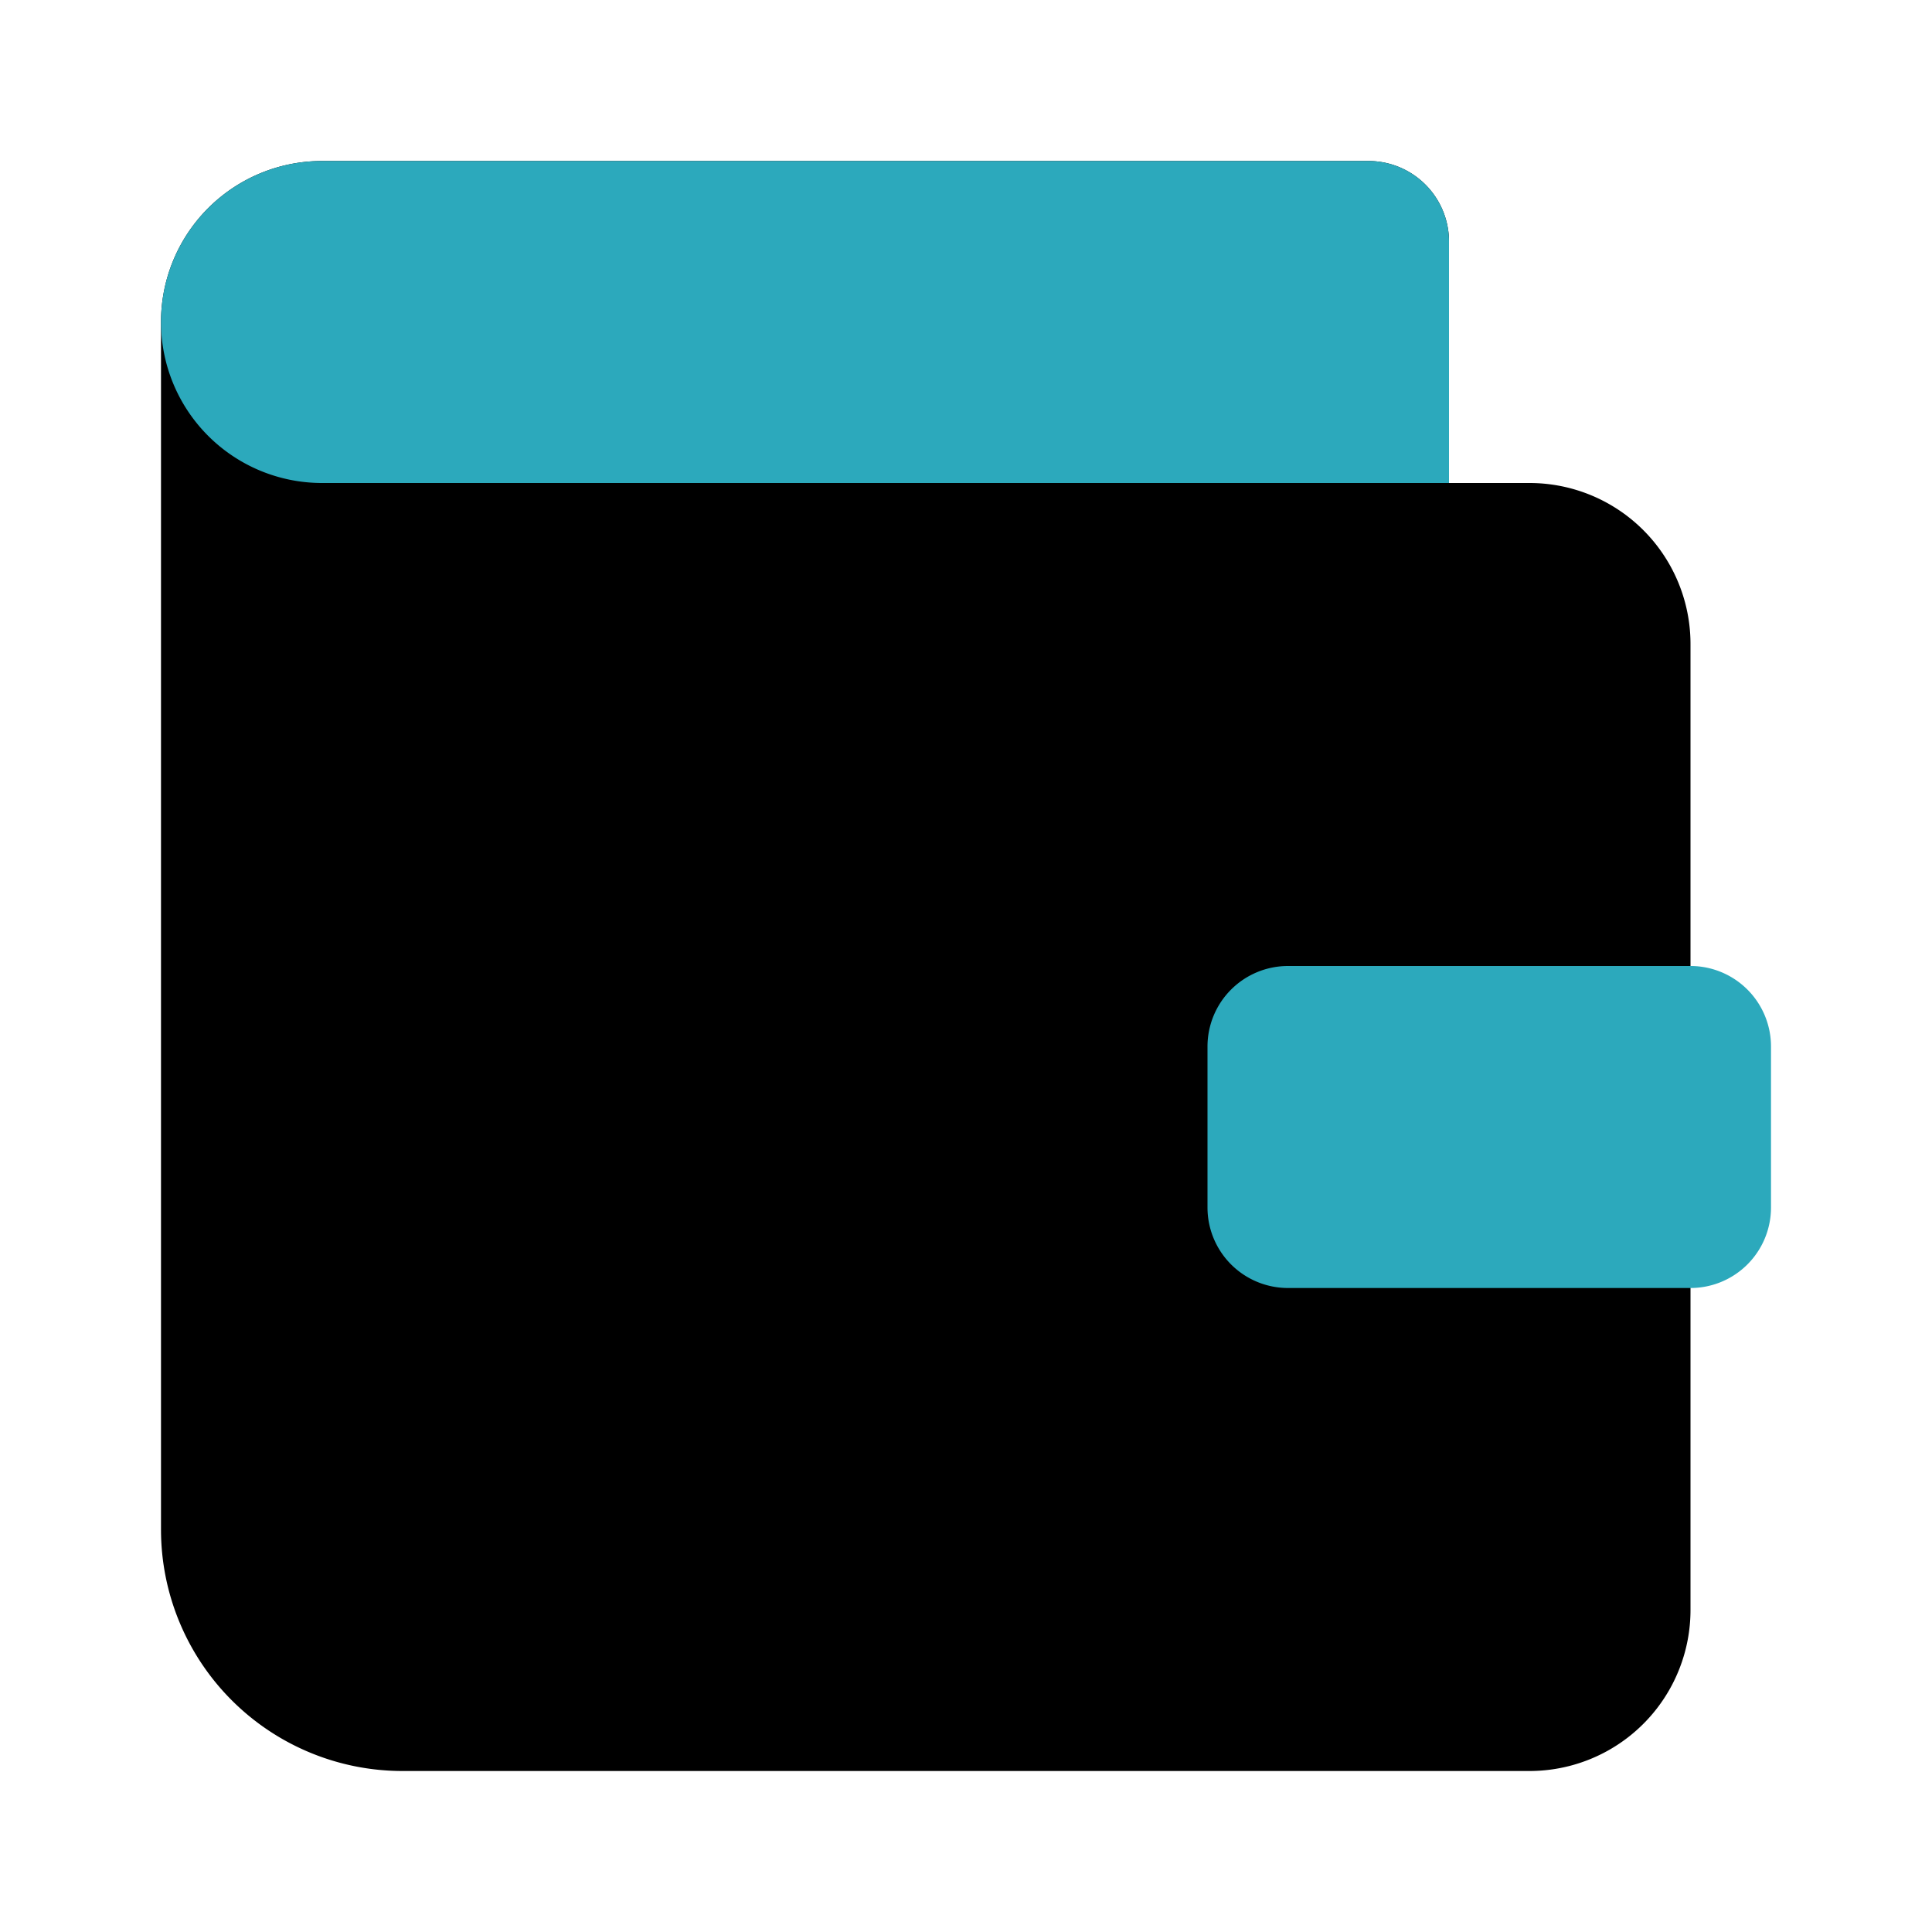
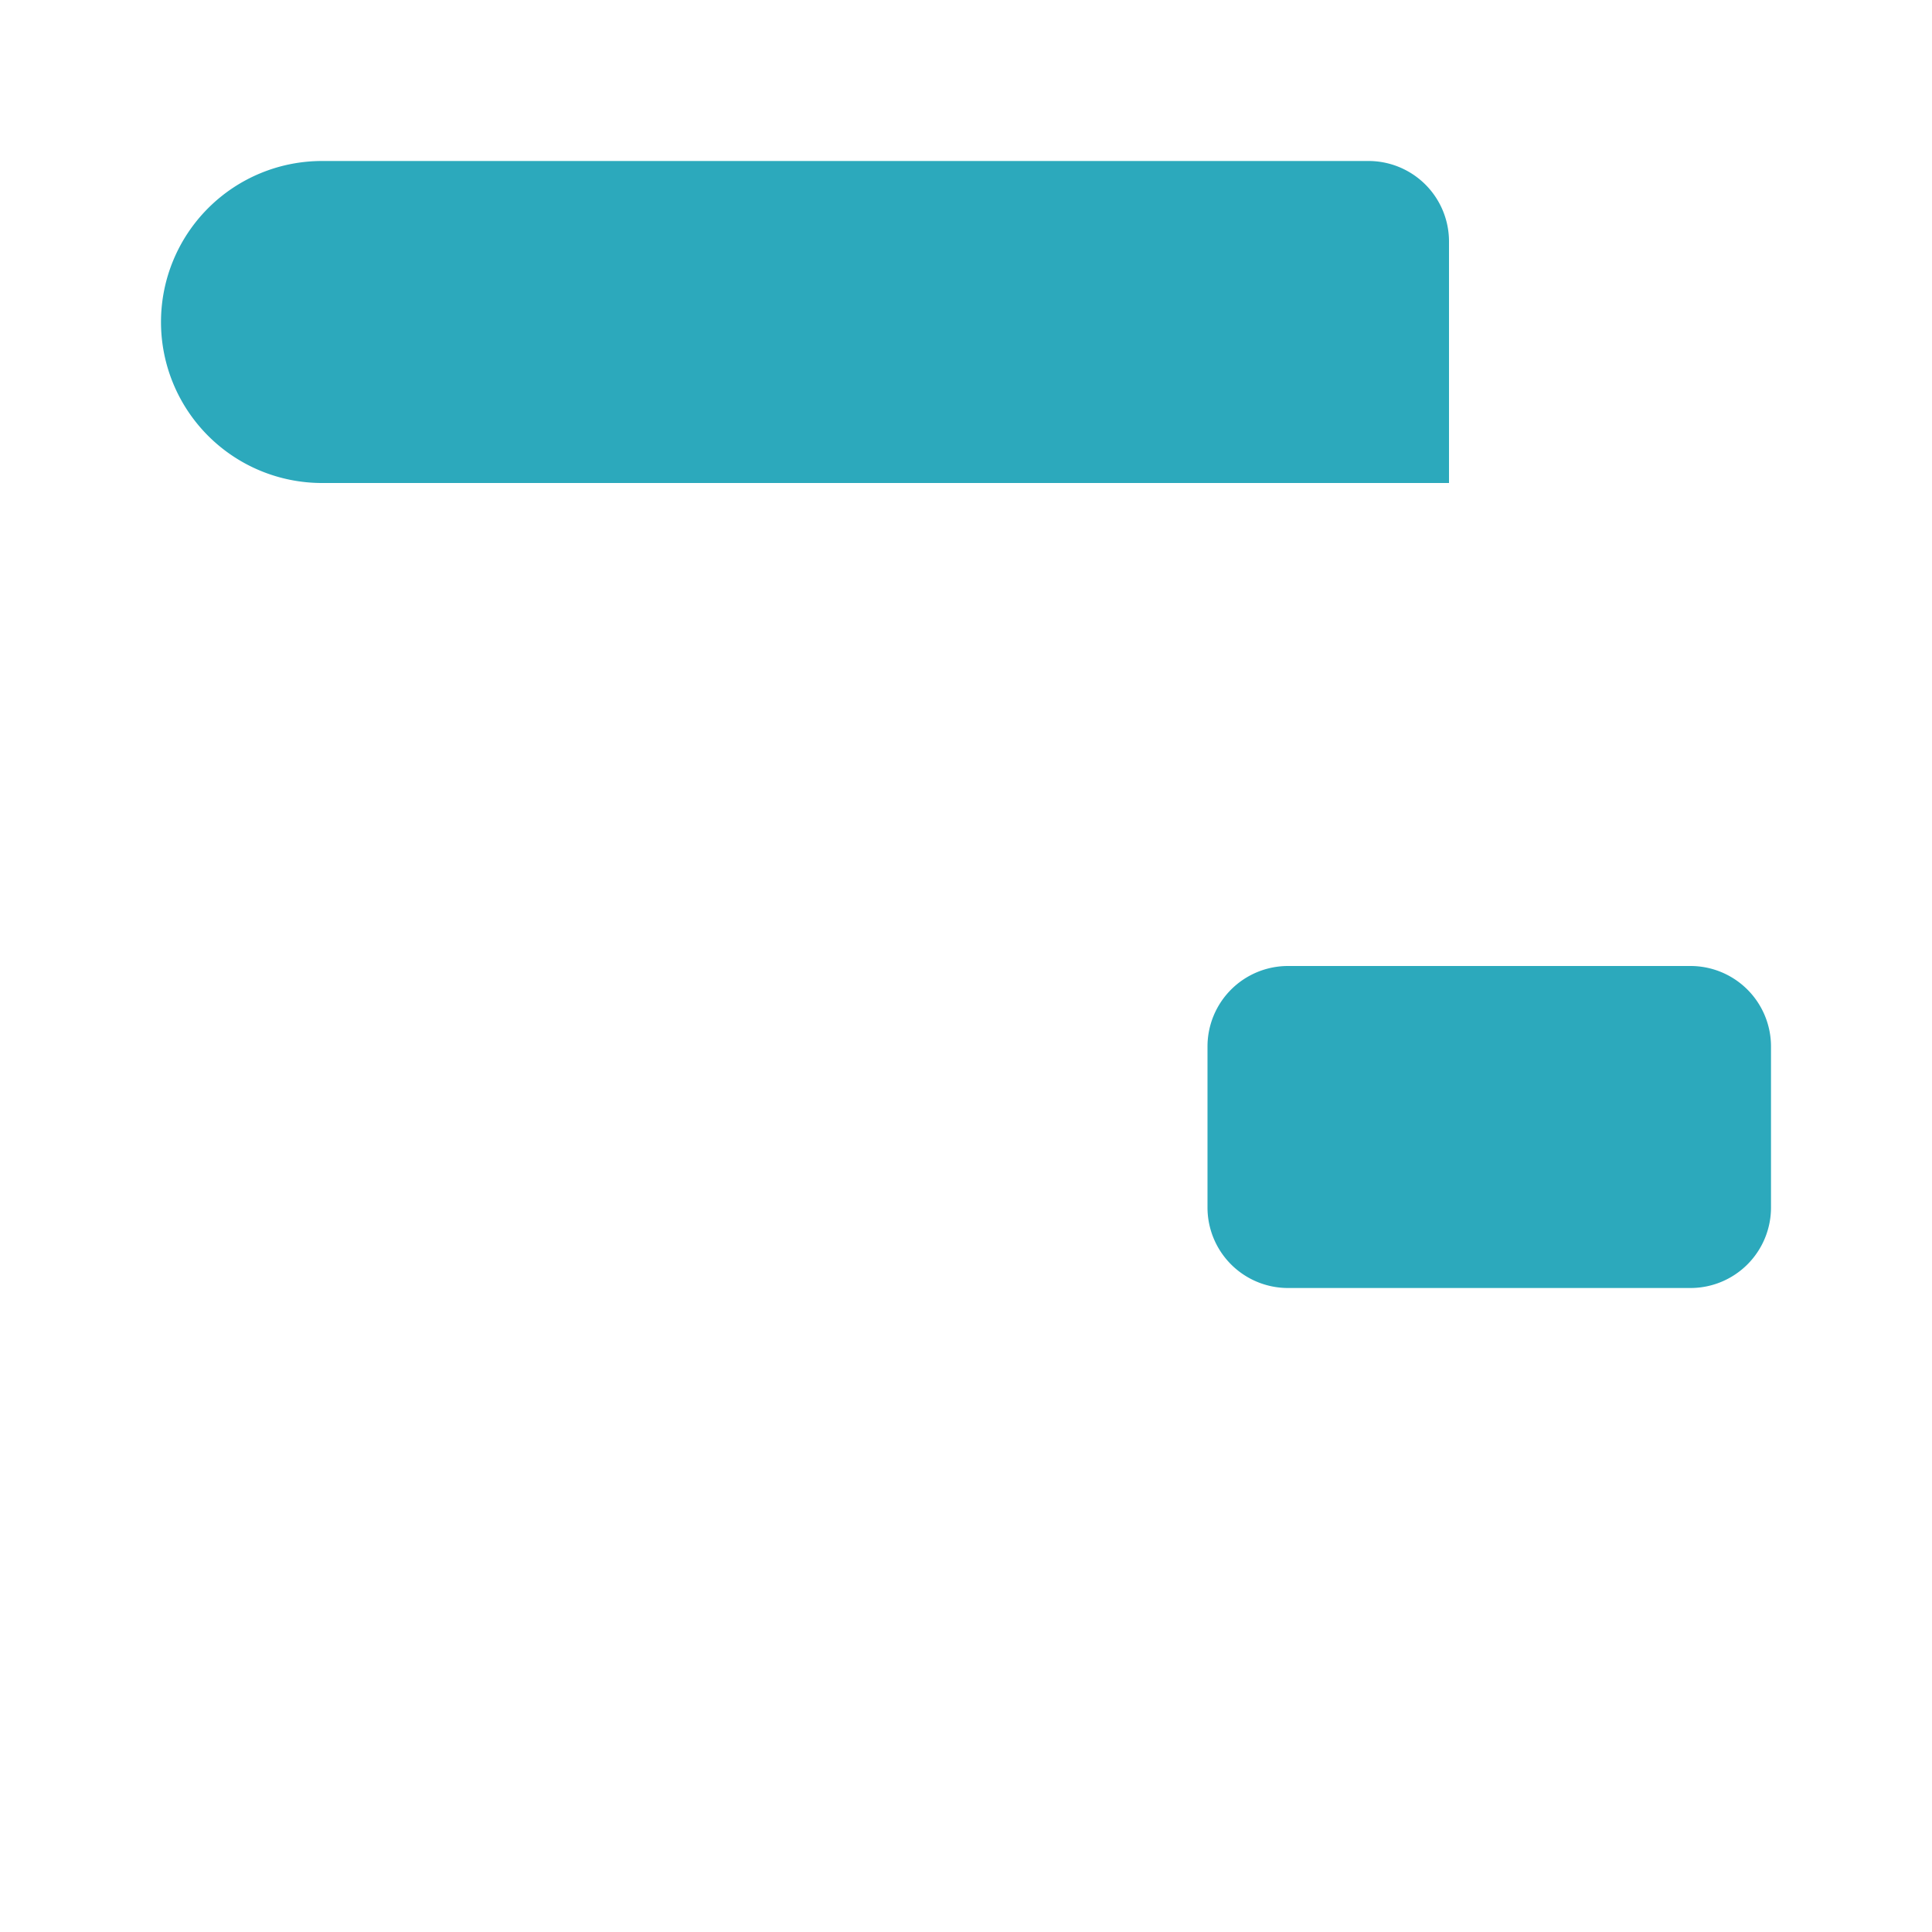
<svg xmlns="http://www.w3.org/2000/svg" fill="#000000" width="800px" height="800px" viewBox="0 0 24 24" id="wallet-alt-2" data-name="Flat Color" class="icon flat-color">
-   <path id="primary" d="M19,6H18V3a1,1,0,0,0-1-1H4A2,2,0,0,0,2,4V19a3,3,0,0,0,3,3H19a2,2,0,0,0,2-2V8A2,2,0,0,0,19,6Z" style="fill: rgb(0, 0, 0);" />
  <path id="secondary" d="M4,2H17a1,1,0,0,1,1,1V6H4A2,2,0,0,1,2,4H2A2,2,0,0,1,4,2ZM21,12H16a1,1,0,0,0-1,1v2a1,1,0,0,0,1,1h5a1,1,0,0,0,1-1V13A1,1,0,0,0,21,12Z" style="fill: rgb(44, 169, 188);" />
</svg>